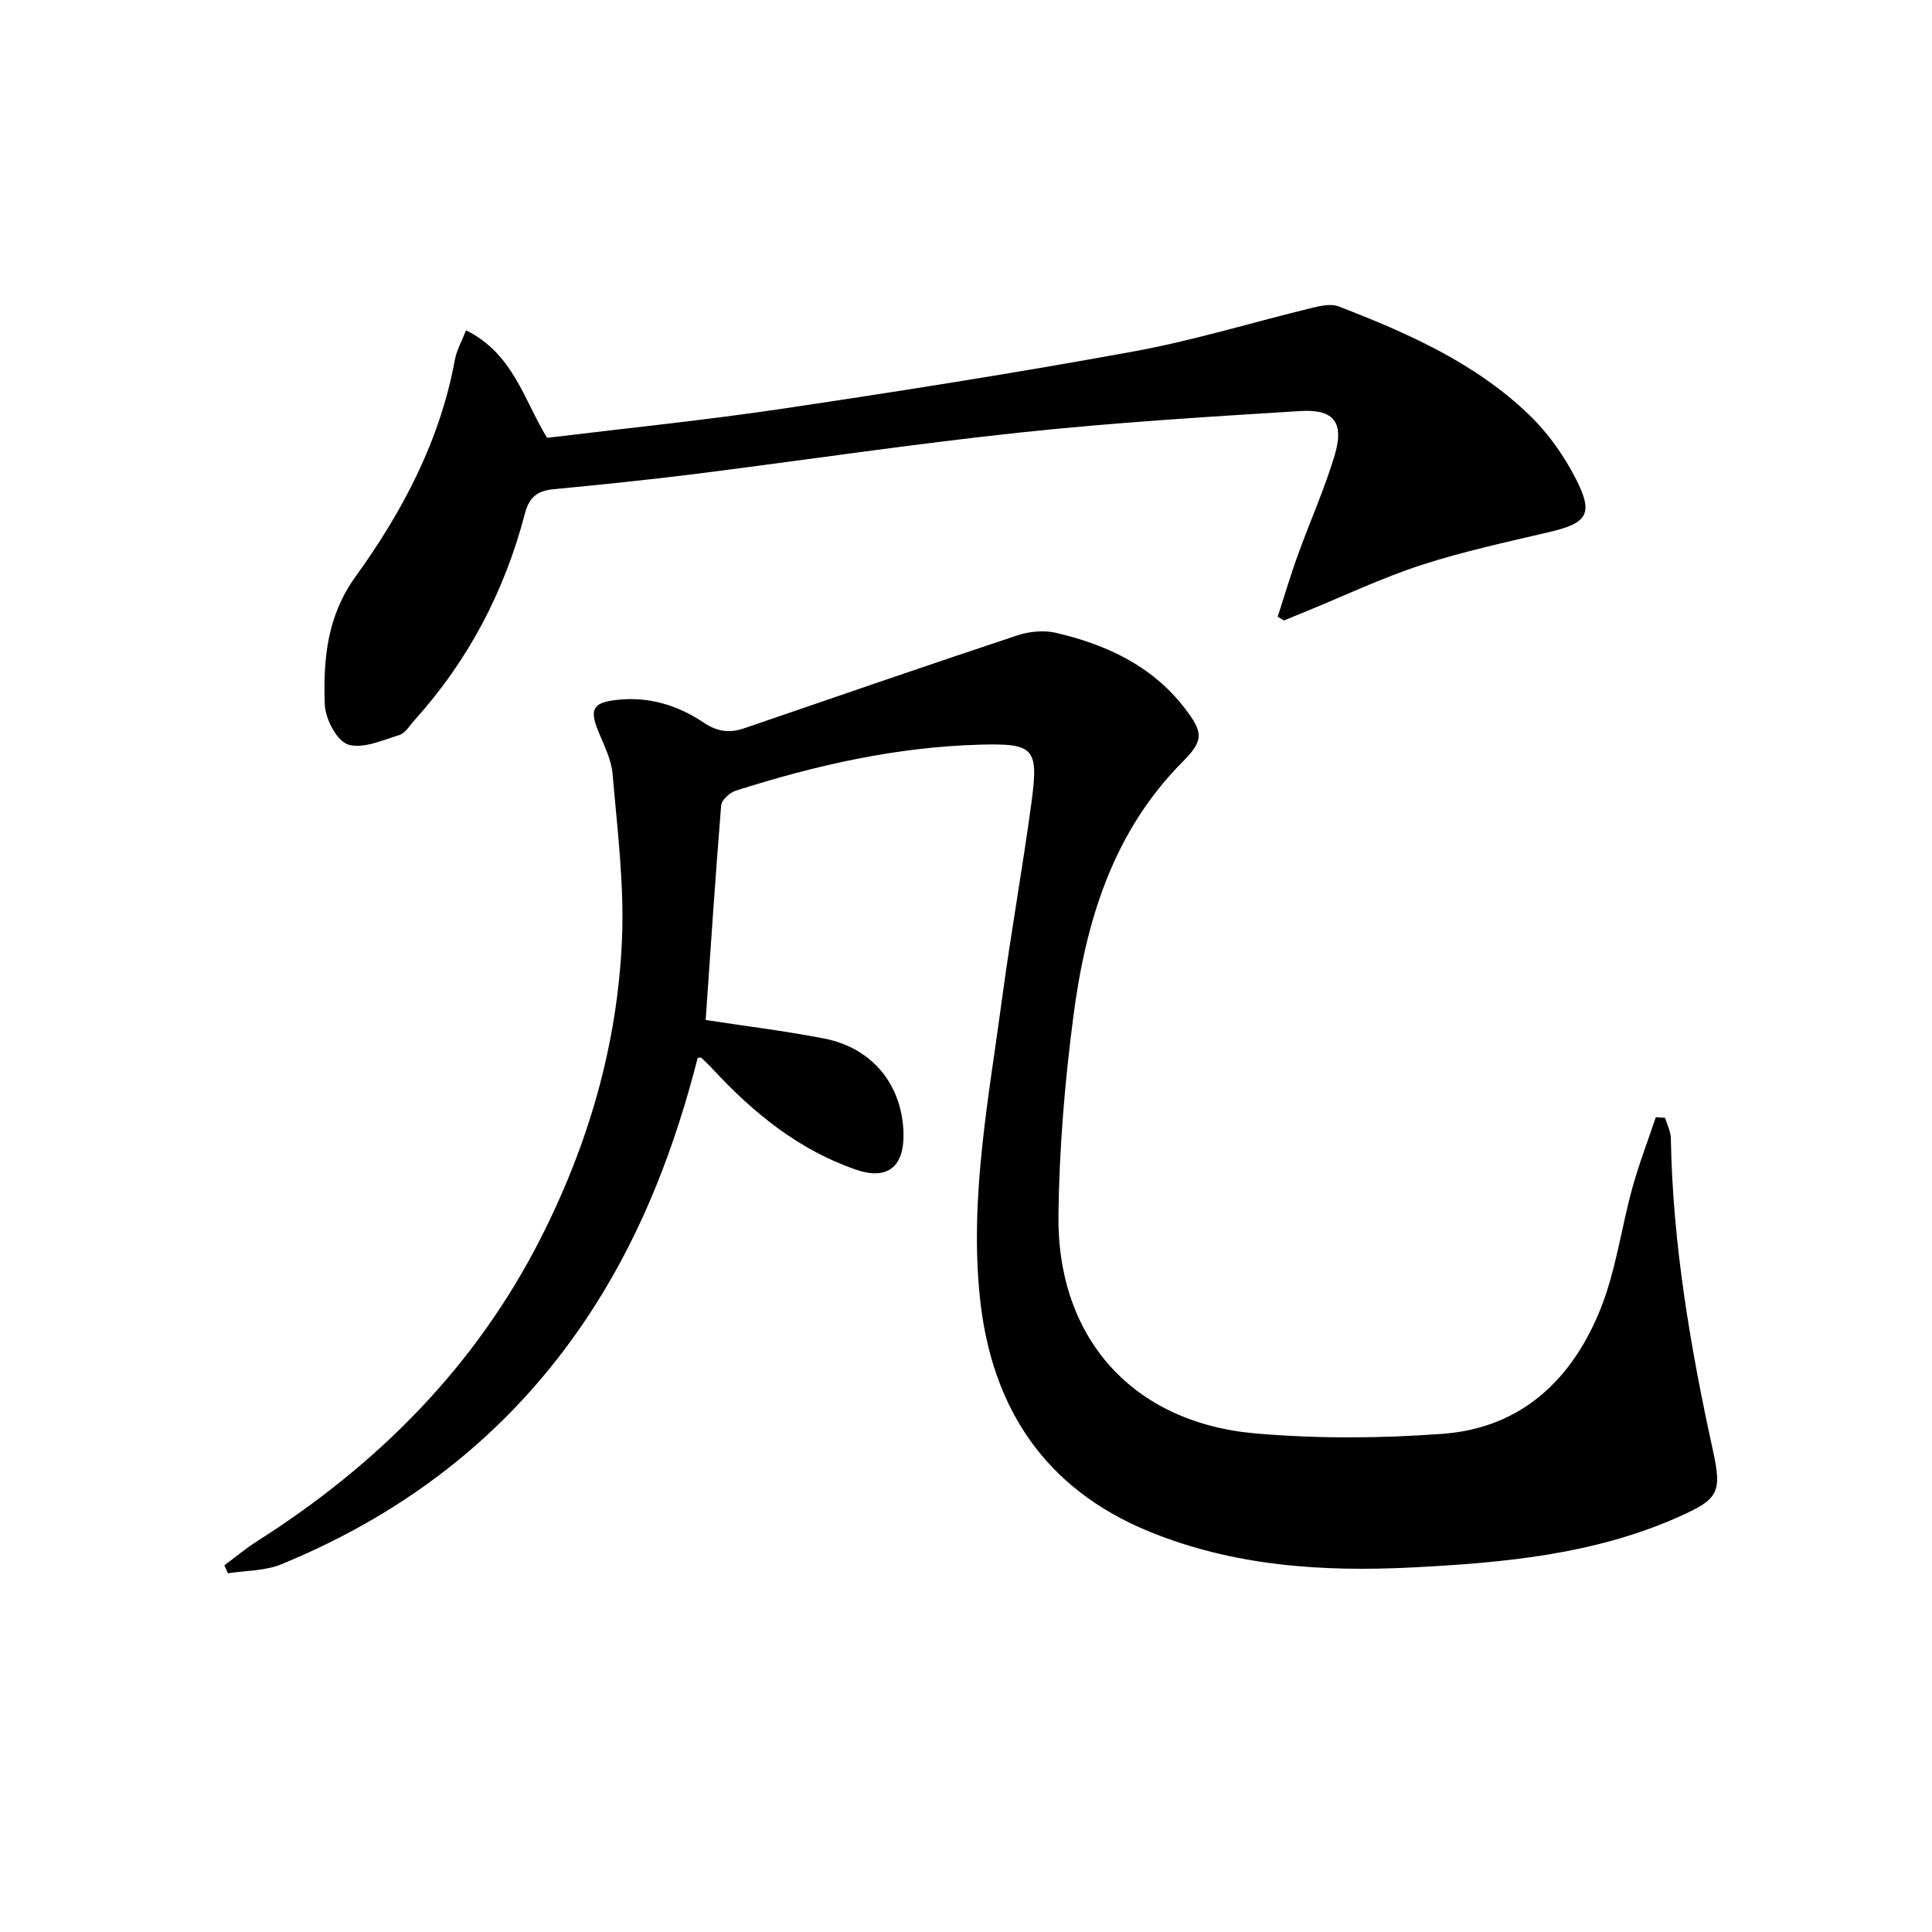
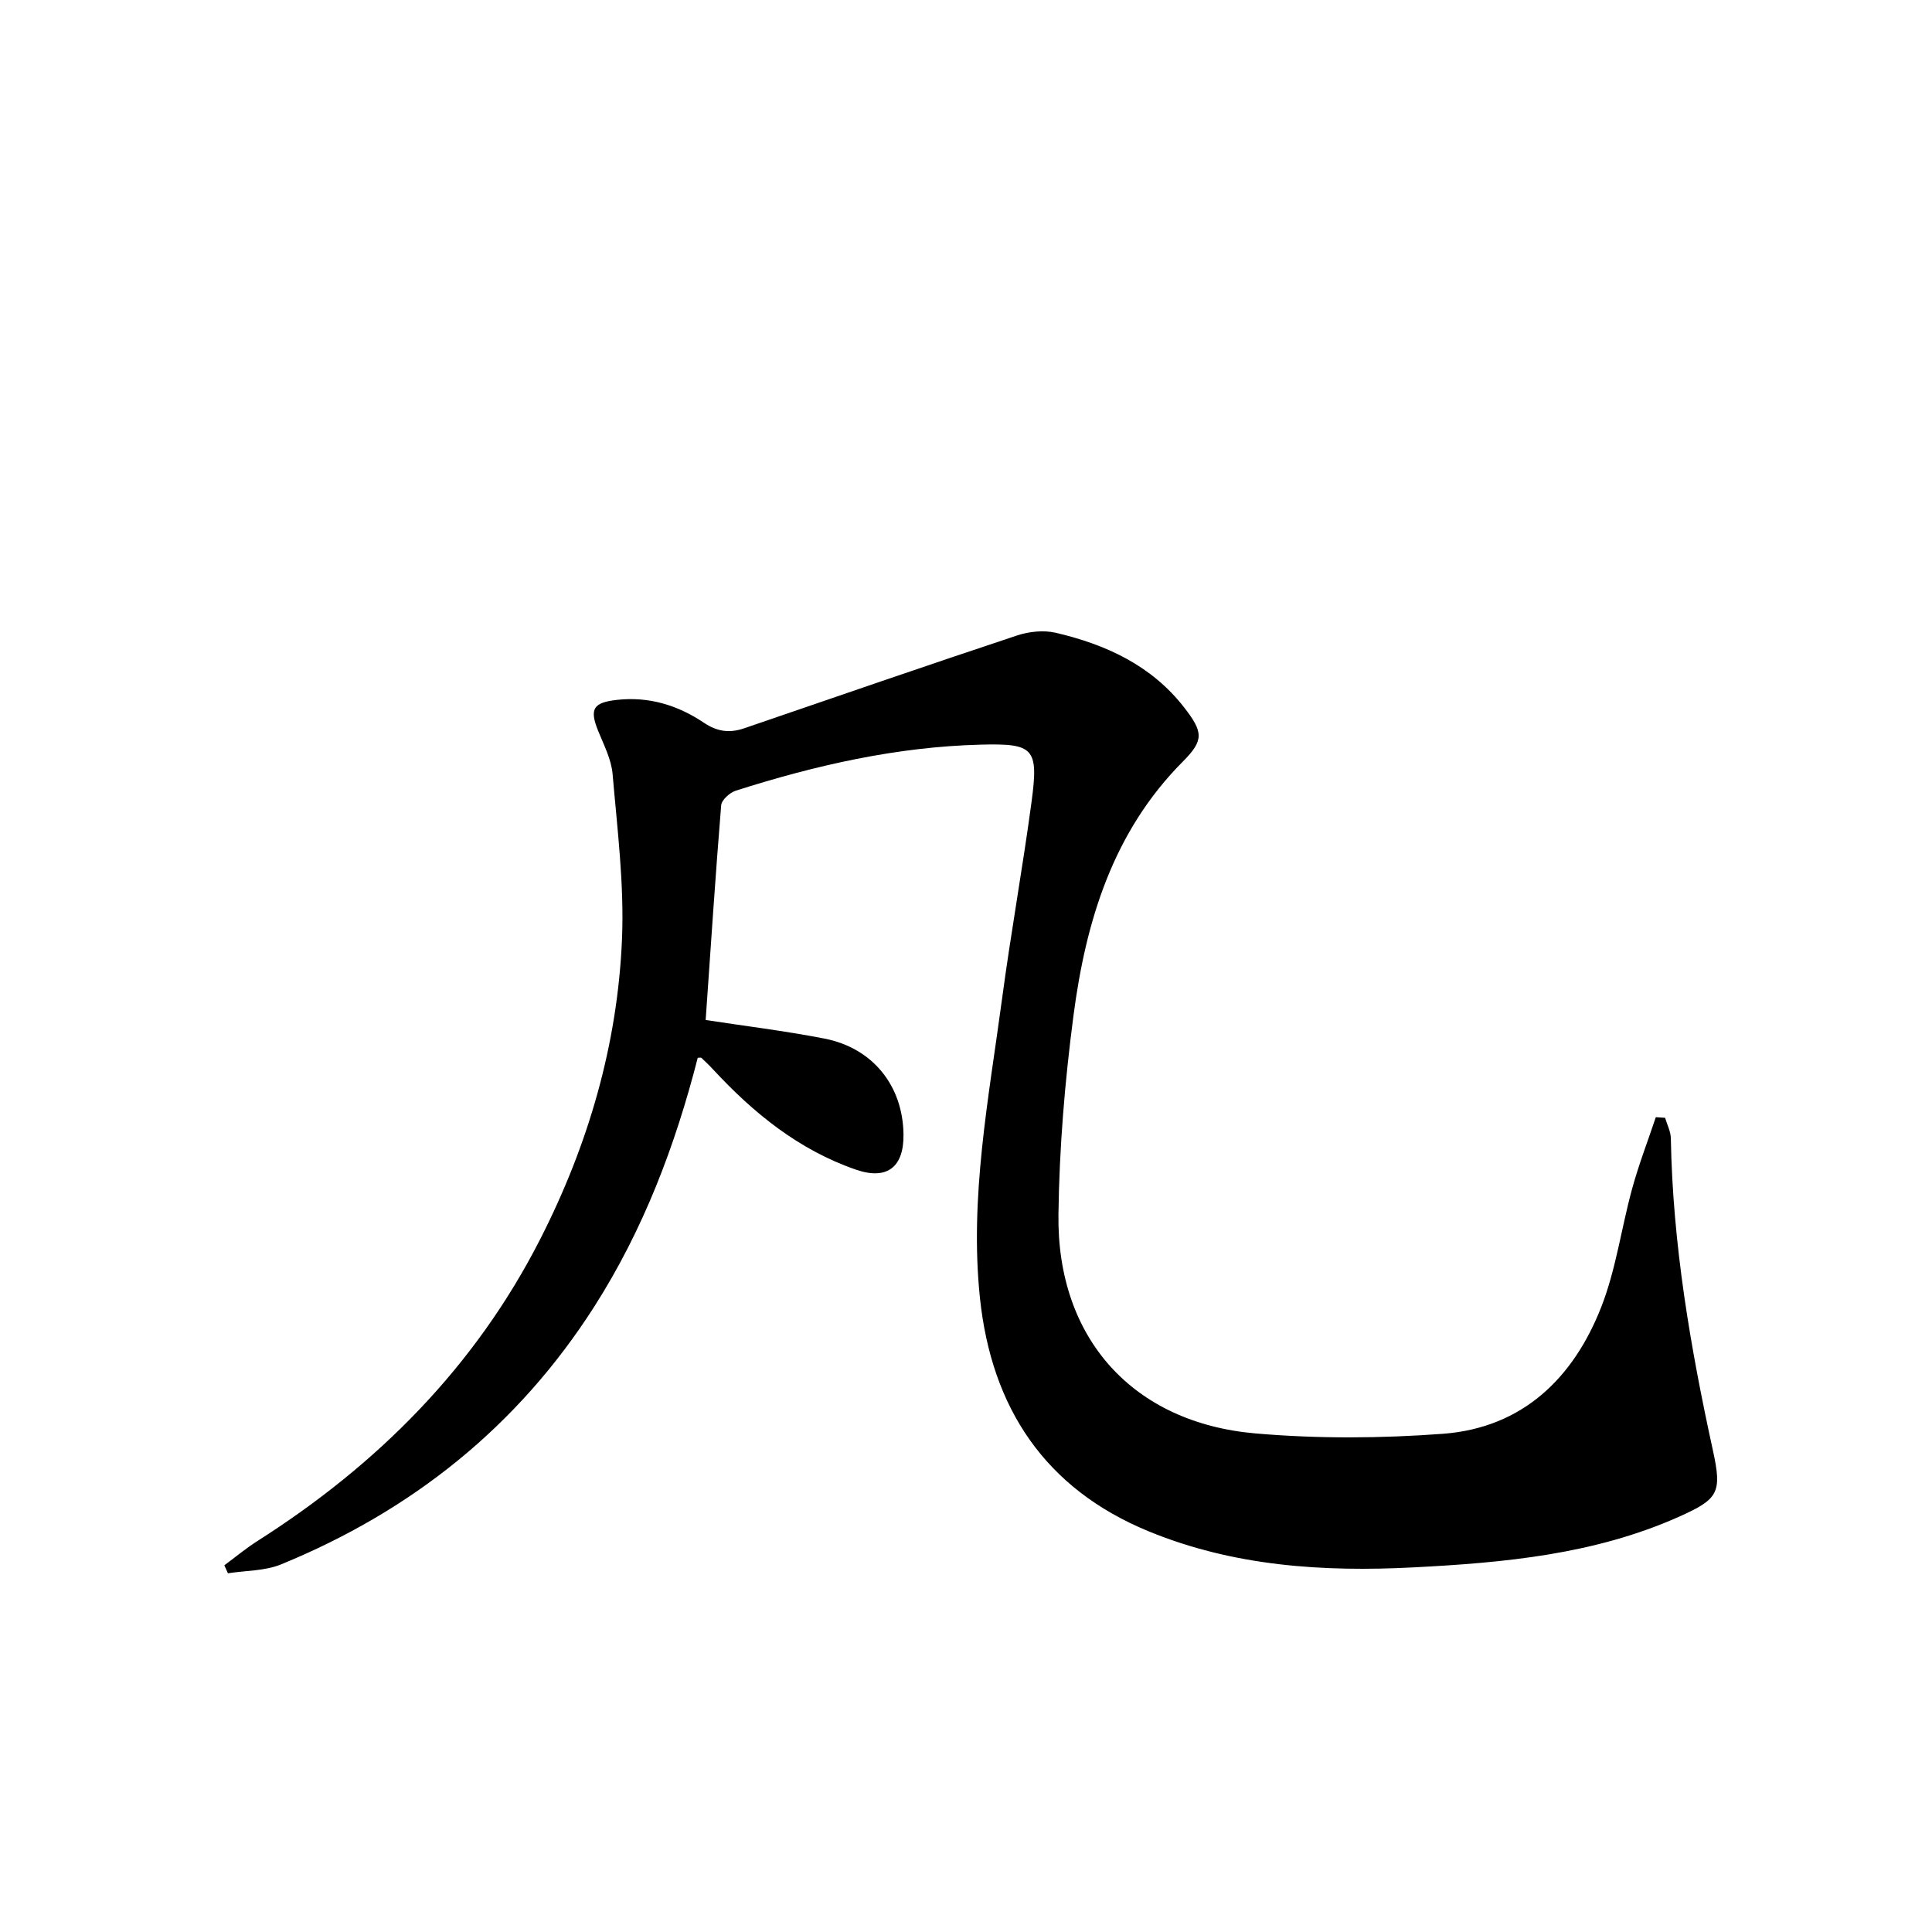
<svg xmlns="http://www.w3.org/2000/svg" enable-background="new 0 0 400 400" viewBox="0 0 400 400">
  <path d="m146.1 211.18c7.87 1.21 16.27 2.23 24.56 3.84 10.03 1.94 16.26 9.76 16.4 19.82.1 6.81-3.41 9.55-9.86 7.32-11.79-4.08-21.17-11.68-29.53-20.71-.78-.85-1.62-1.64-2.46-2.44-.08-.08-.31-.01-.75-.01-4.64 18.14-11.24 35.57-21.41 51.5-15.84 24.82-37.77 42.29-64.86 53.39-3.36 1.37-7.32 1.27-11 1.84-.25-.55-.49-1.1-.74-1.65 2.28-1.69 4.47-3.52 6.85-5.03 24.93-15.85 45.14-36.12 58.63-62.66 9.91-19.49 15.94-40.19 16.85-62 .47-11.34-.98-22.78-1.95-34.14-.26-3.04-1.81-6.01-2.99-8.93-1.83-4.54-1.05-5.87 3.92-6.42 6.6-.73 12.59 1.12 17.95 4.72 2.78 1.87 5.34 2.2 8.35 1.17 18.82-6.45 37.62-12.95 56.5-19.22 2.49-.83 5.52-1.14 8.03-.56 10.39 2.43 19.83 6.76 26.6 15.49 3.93 5.08 4.1 6.76-.29 11.17-14.51 14.58-20.09 33.07-22.65 52.61-1.79 13.64-2.94 27.45-3.11 41.21-.33 25.58 15.39 43.1 40.85 45.29 12.84 1.11 25.91 1.03 38.77.07 16.45-1.24 27-11.51 32.78-26.29 3.05-7.81 4.15-16.36 6.39-24.5 1.37-4.99 3.24-9.84 4.89-14.76.64.04 1.28.09 1.92.13.42 1.42 1.17 2.84 1.19 4.28.39 21.87 4.05 43.28 8.71 64.58 1.91 8.76 1.16 10.08-7.06 13.75-17.48 7.79-36.1 9.5-54.95 10.47-18.81.97-37.26-.25-54.82-7.47-21.48-8.83-32.53-25.59-34.92-48.28-2.19-20.89 1.82-41.39 4.57-61.93 1.82-13.65 4.29-27.22 6.12-40.88 1.48-11.07.44-12.06-10.51-11.78-17.42.44-34.22 4.27-50.73 9.53-1.25.4-2.94 1.92-3.03 3.04-1.2 14.7-2.16 29.42-3.21 44.44z" />
-   <path d="m96.48 68.38c9.77 4.84 11.94 14.33 16.79 22.27 16.17-1.97 32.51-3.62 48.73-6.03 24.29-3.62 48.56-7.44 72.72-11.86 12.52-2.29 24.76-6.07 37.16-9.08 1.7-.41 3.77-.82 5.28-.24 14.32 5.54 28.38 11.73 39.58 22.59 3.86 3.74 7.12 8.4 9.57 13.2 3.67 7.2 2.3 9.08-5.53 10.92-8.87 2.09-17.83 4.01-26.47 6.82-8.18 2.66-16.02 6.4-24.01 9.66-1.49.61-2.98 1.22-4.47 1.83-.43-.26-.86-.51-1.3-.77 1.38-4.26 2.65-8.56 4.17-12.77 2.48-6.86 5.48-13.55 7.59-20.52 2.08-6.88-.02-9.73-7.06-9.3-19.39 1.2-38.81 2.4-58.12 4.46-22.44 2.39-44.78 5.75-67.18 8.57-9.72 1.22-19.48 2.21-29.24 3.15-3.37.32-5.1 1.52-6.04 5.13-4.18 16-11.69 30.34-22.82 42.68-1 1.11-1.92 2.71-3.18 3.1-3.5 1.07-7.6 2.94-10.62 1.94-2.34-.77-4.69-5.35-4.79-8.32-.33-9.25.45-18.24 6.37-26.43 9.78-13.53 17.51-28.21 20.58-44.94.34-1.88 1.36-3.65 2.29-6.06z" />
</svg>